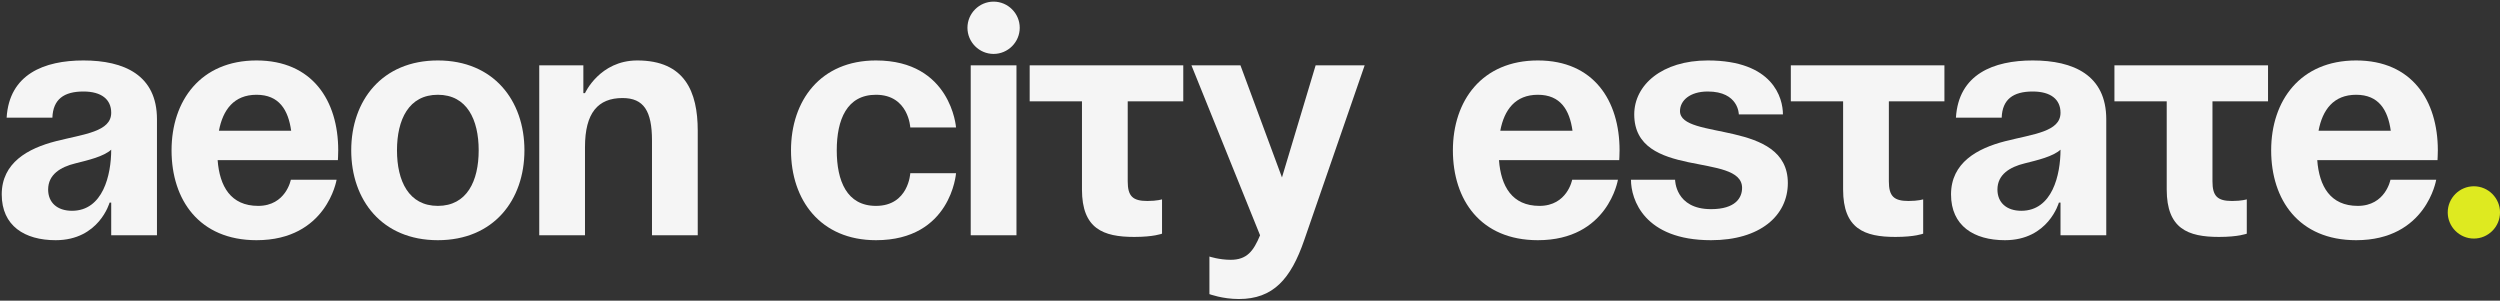
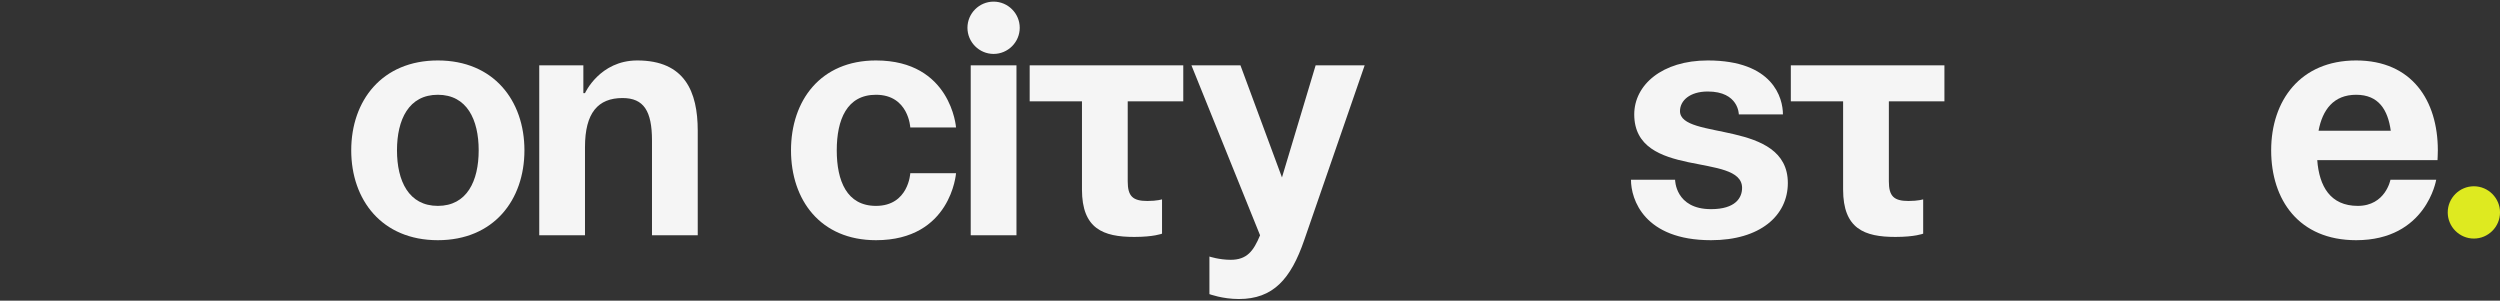
<svg xmlns="http://www.w3.org/2000/svg" width="765" height="92" viewBox="0 0 765 92" fill="none">
  <rect x="0" y="0" width="765" height="92" fill="#333333" stroke="none" />
-   <path d="M16.031 36H2.031C2.831 22.7 13.531 18.5 25.531 18.5C38.031 18.5 48.031 23 48.031 36.5V72H34.031V62H33.531C33.531 62 30.331 73.5 17.031 73.5C7.531 73.5 0.531 69.1 0.531 59.5C0.531 49.8 8.531 45.4 17.131 43.2C25.831 41 34.031 40.3 34.031 34.5C34.031 30.4 31.031 28 25.531 28C19.531 28 16.231 30.4 16.031 36ZM34.031 45.8C31.731 47.9 27.031 49 23.031 50C18.531 51.1 14.731 53.4 14.731 58C14.731 62 17.531 64.5 22.031 64.5C31.531 64.5 34.031 53.5 34.031 45.8Z" fill="#F5F5F5" />
-   <path d="M52.496 46C52.496 30.8 61.396 18.5 78.496 18.5C95.596 18.5 103.496 30.8 103.496 46C103.496 47.2 103.396 49 103.396 49H66.596C67.196 57 70.596 63 78.996 63C87.496 63 88.996 55 88.996 55H102.996C102.996 55 99.996 73.5 78.496 73.5C60.996 73.5 52.496 61.2 52.496 46ZM78.496 29C71.596 29 68.196 33.6 66.996 40H89.096C88.196 33.6 85.396 29 78.496 29Z" fill="#F5F5F5" />
  <path d="M121.477 46C121.477 55.4 125.077 63 133.977 63C142.877 63 146.477 55.4 146.477 46C146.477 36.6 142.877 29 133.977 29C125.077 29 121.477 36.6 121.477 46ZM107.477 46C107.477 30.8 116.877 18.5 133.977 18.5C151.077 18.5 160.477 30.8 160.477 46C160.477 61.2 151.077 73.5 133.977 73.5C116.877 73.5 107.477 61.2 107.477 46Z" fill="#F5F5F5" />
  <path d="M165.008 72V20H178.508V28.5H179.008C179.008 28.5 183.508 18.5 195.008 18.5C209.508 18.5 213.508 28 213.508 40V72H199.508V43C199.508 34 197.008 30 190.508 30C183.008 30 179.008 34.5 179.008 45V72H165.008Z" fill="#F5F5F5" />
  <path d="M242.047 46C242.047 30.8 251.047 18.5 268.047 18.5C291.047 18.5 292.547 39 292.547 39H278.547C278.547 39 278.047 29 268.047 29C259.147 29 256.047 36.6 256.047 46C256.047 55.4 259.147 63 268.047 63C278.047 63 278.547 53 278.547 53H292.547C292.547 53 291.047 73.5 268.047 73.5C251.047 73.5 242.047 61.2 242.047 46Z" fill="#F5F5F5" />
  <path d="M311.039 20V72H297.039V20H311.039ZM296.039 8.5C296.039 4.1 299.639 0.5 304.039 0.5C308.439 0.5 312.039 4.1 312.039 8.5C312.039 12.9 308.439 16.5 304.039 16.5C299.639 16.5 296.039 12.9 296.039 8.5Z" fill="#F5F5F5" />
  <path d="M315.082 20H362.082V31H345.082V55.5C345.082 60 346.582 61.5 351.082 61.5C354.082 61.5 355.582 61 355.582 61V71.5C355.582 71.5 353.082 72.5 347.082 72.5C337.582 72.5 331.082 70 331.082 58V31H315.082V20Z" fill="#F5F5F5" />
  <path d="M417.582 20L399.082 73.5C394.982 85.4 389.582 91.5 379.082 91.5C374.082 91.5 370.082 90 370.082 90V78.5C370.082 78.5 373.082 79.5 376.582 79.5C381.582 79.5 383.582 76.8 385.582 72L364.582 20H379.582L392.282 54.3L402.582 20H417.582Z" fill="#F5F5F5" />
-   <path d="M444.586 46C444.586 30.8 453.486 18.5 470.586 18.5C487.686 18.5 495.586 30.8 495.586 46C495.586 47.2 495.486 49 495.486 49H458.686C459.286 57 462.686 63 471.086 63C479.586 63 481.086 55 481.086 55H495.086C495.086 55 492.086 73.5 470.586 73.5C453.086 73.5 444.586 61.2 444.586 46ZM470.586 29C463.686 29 460.286 33.6 459.086 40H481.186C480.286 33.6 477.486 29 470.586 29Z" fill="#F5F5F5" />
  <path d="M499.078 55H512.578C512.578 55 512.578 64 523.578 64C531.078 64 533.078 60.5 533.078 57.5C533.078 46.5 500.078 55 500.078 35C500.078 26 508.578 18.5 522.578 18.5C542.578 18.5 545.578 30 545.578 35H532.078C532.078 35 532.078 28 522.578 28C517.078 28 514.078 30.8 514.078 34C514.078 43 547.078 36.5 547.078 56C547.078 66 538.578 73.5 523.578 73.5C503.078 73.5 499.078 61 499.078 55Z" fill="#F5F5F5" />
  <path d="M547.992 20H594.992V31H577.992V55.5C577.992 60 579.492 61.5 583.992 61.5C586.992 61.5 588.492 61 588.492 61V71.5C588.492 71.5 585.992 72.5 579.992 72.5C570.492 72.5 563.992 70 563.992 58V31H547.992V20Z" fill="#F5F5F5" />
-   <path d="M612.516 36H598.516C599.316 22.7 610.016 18.5 622.016 18.5C634.516 18.5 644.516 23 644.516 36.5V72H630.516V62H630.016C630.016 62 626.816 73.5 613.516 73.5C604.016 73.5 597.016 69.1 597.016 59.5C597.016 49.8 605.016 45.4 613.616 43.2C622.316 41 630.516 40.3 630.516 34.5C630.516 30.4 627.516 28 622.016 28C616.016 28 612.716 30.4 612.516 36ZM630.516 45.8C628.216 47.9 623.516 49 619.516 50C615.016 51.1 611.216 53.4 611.216 58C611.216 62 614.016 64.5 618.516 64.5C628.016 64.5 630.516 53.5 630.516 45.8Z" fill="#F5F5F5" />
-   <path d="M647.016 20H694.016V31H677.016V55.5C677.016 60 678.516 61.5 683.016 61.5C686.016 61.5 687.516 61 687.516 61V71.5C687.516 71.5 685.016 72.5 679.016 72.5C669.516 72.5 663.016 70 663.016 58V31H647.016V20Z" fill="#F5F5F5" />
  <path d="M694.977 46C694.977 30.8 703.877 18.5 720.977 18.5C738.077 18.5 745.977 30.8 745.977 46C745.977 47.2 745.877 49 745.877 49H709.077C709.677 57 713.077 63 721.477 63C729.977 63 731.477 55 731.477 55H745.477C745.477 55 742.477 73.5 720.977 73.5C703.477 73.5 694.977 61.2 694.977 46ZM720.977 29C714.077 29 710.677 33.6 709.477 40H731.577C730.677 33.6 727.877 29 720.977 29Z" fill="#F5F5F5" />
  <path d="M749.004 65C749.004 60.6 752.604 57 757.004 57C761.404 57 765.004 60.6 765.004 65C765.004 69.4 761.404 73 757.004 73C752.604 73 749.004 69.4 749.004 65Z" fill="#DEEA20" />
</svg>